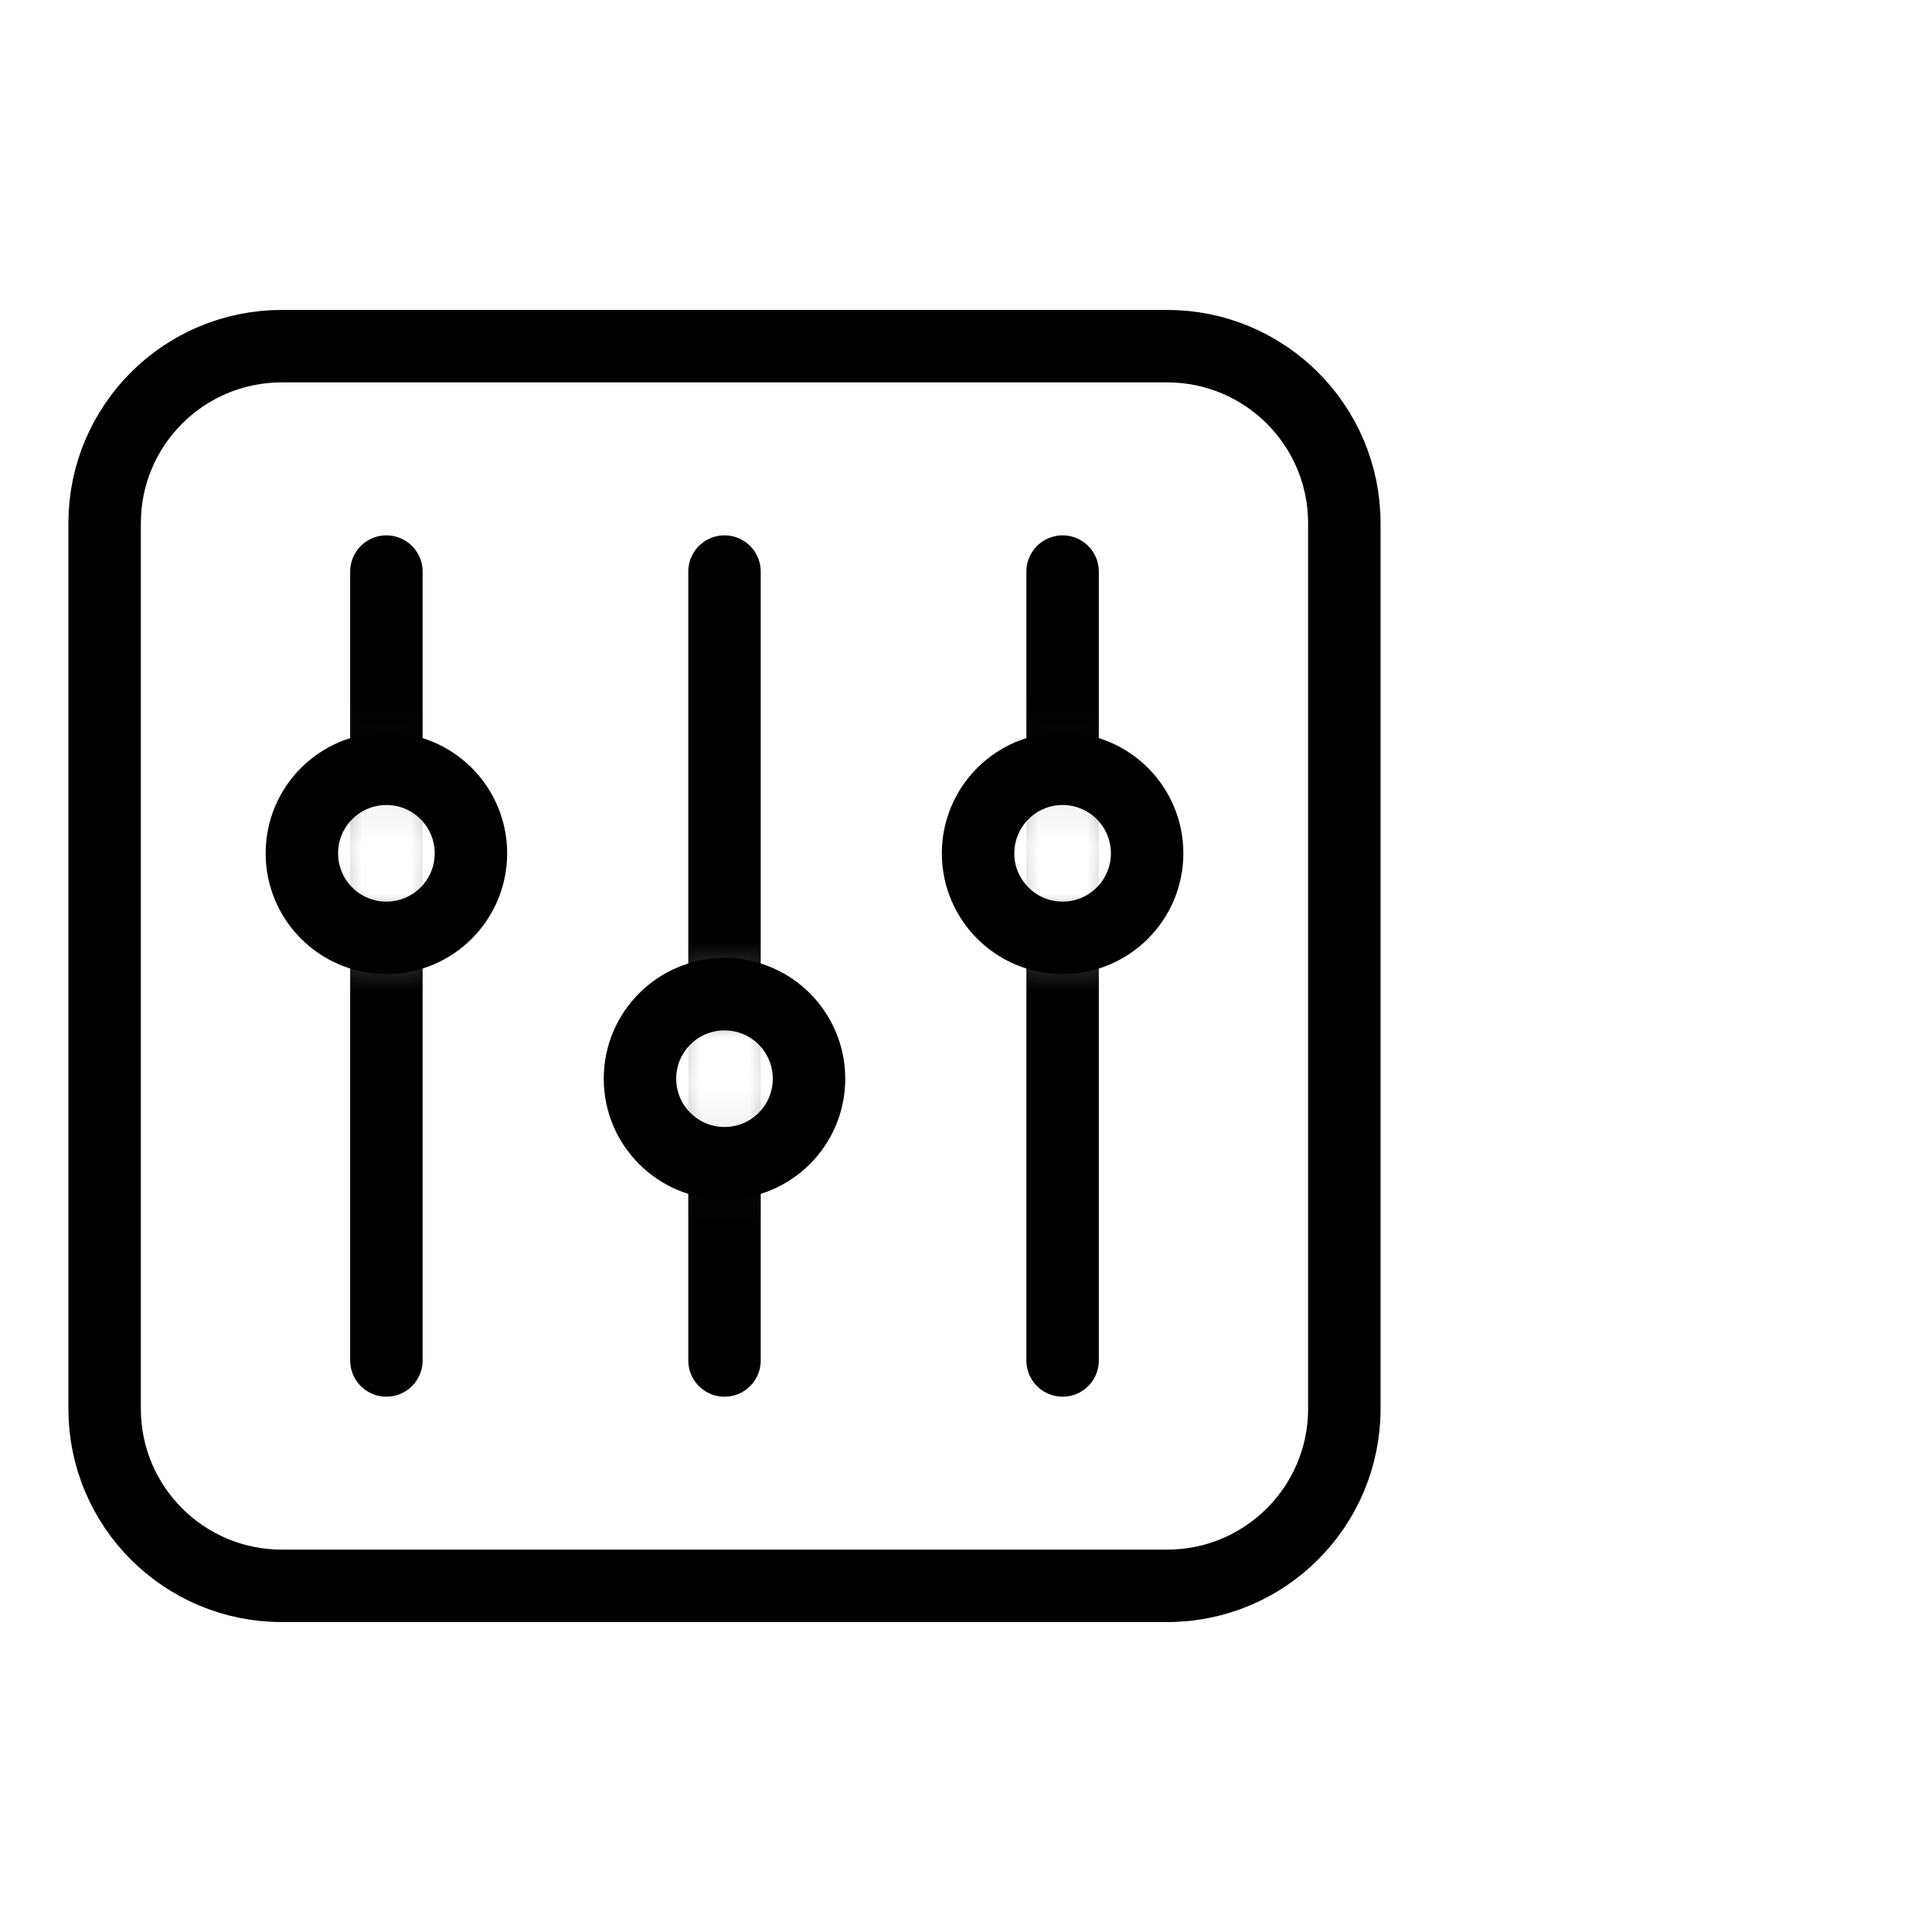
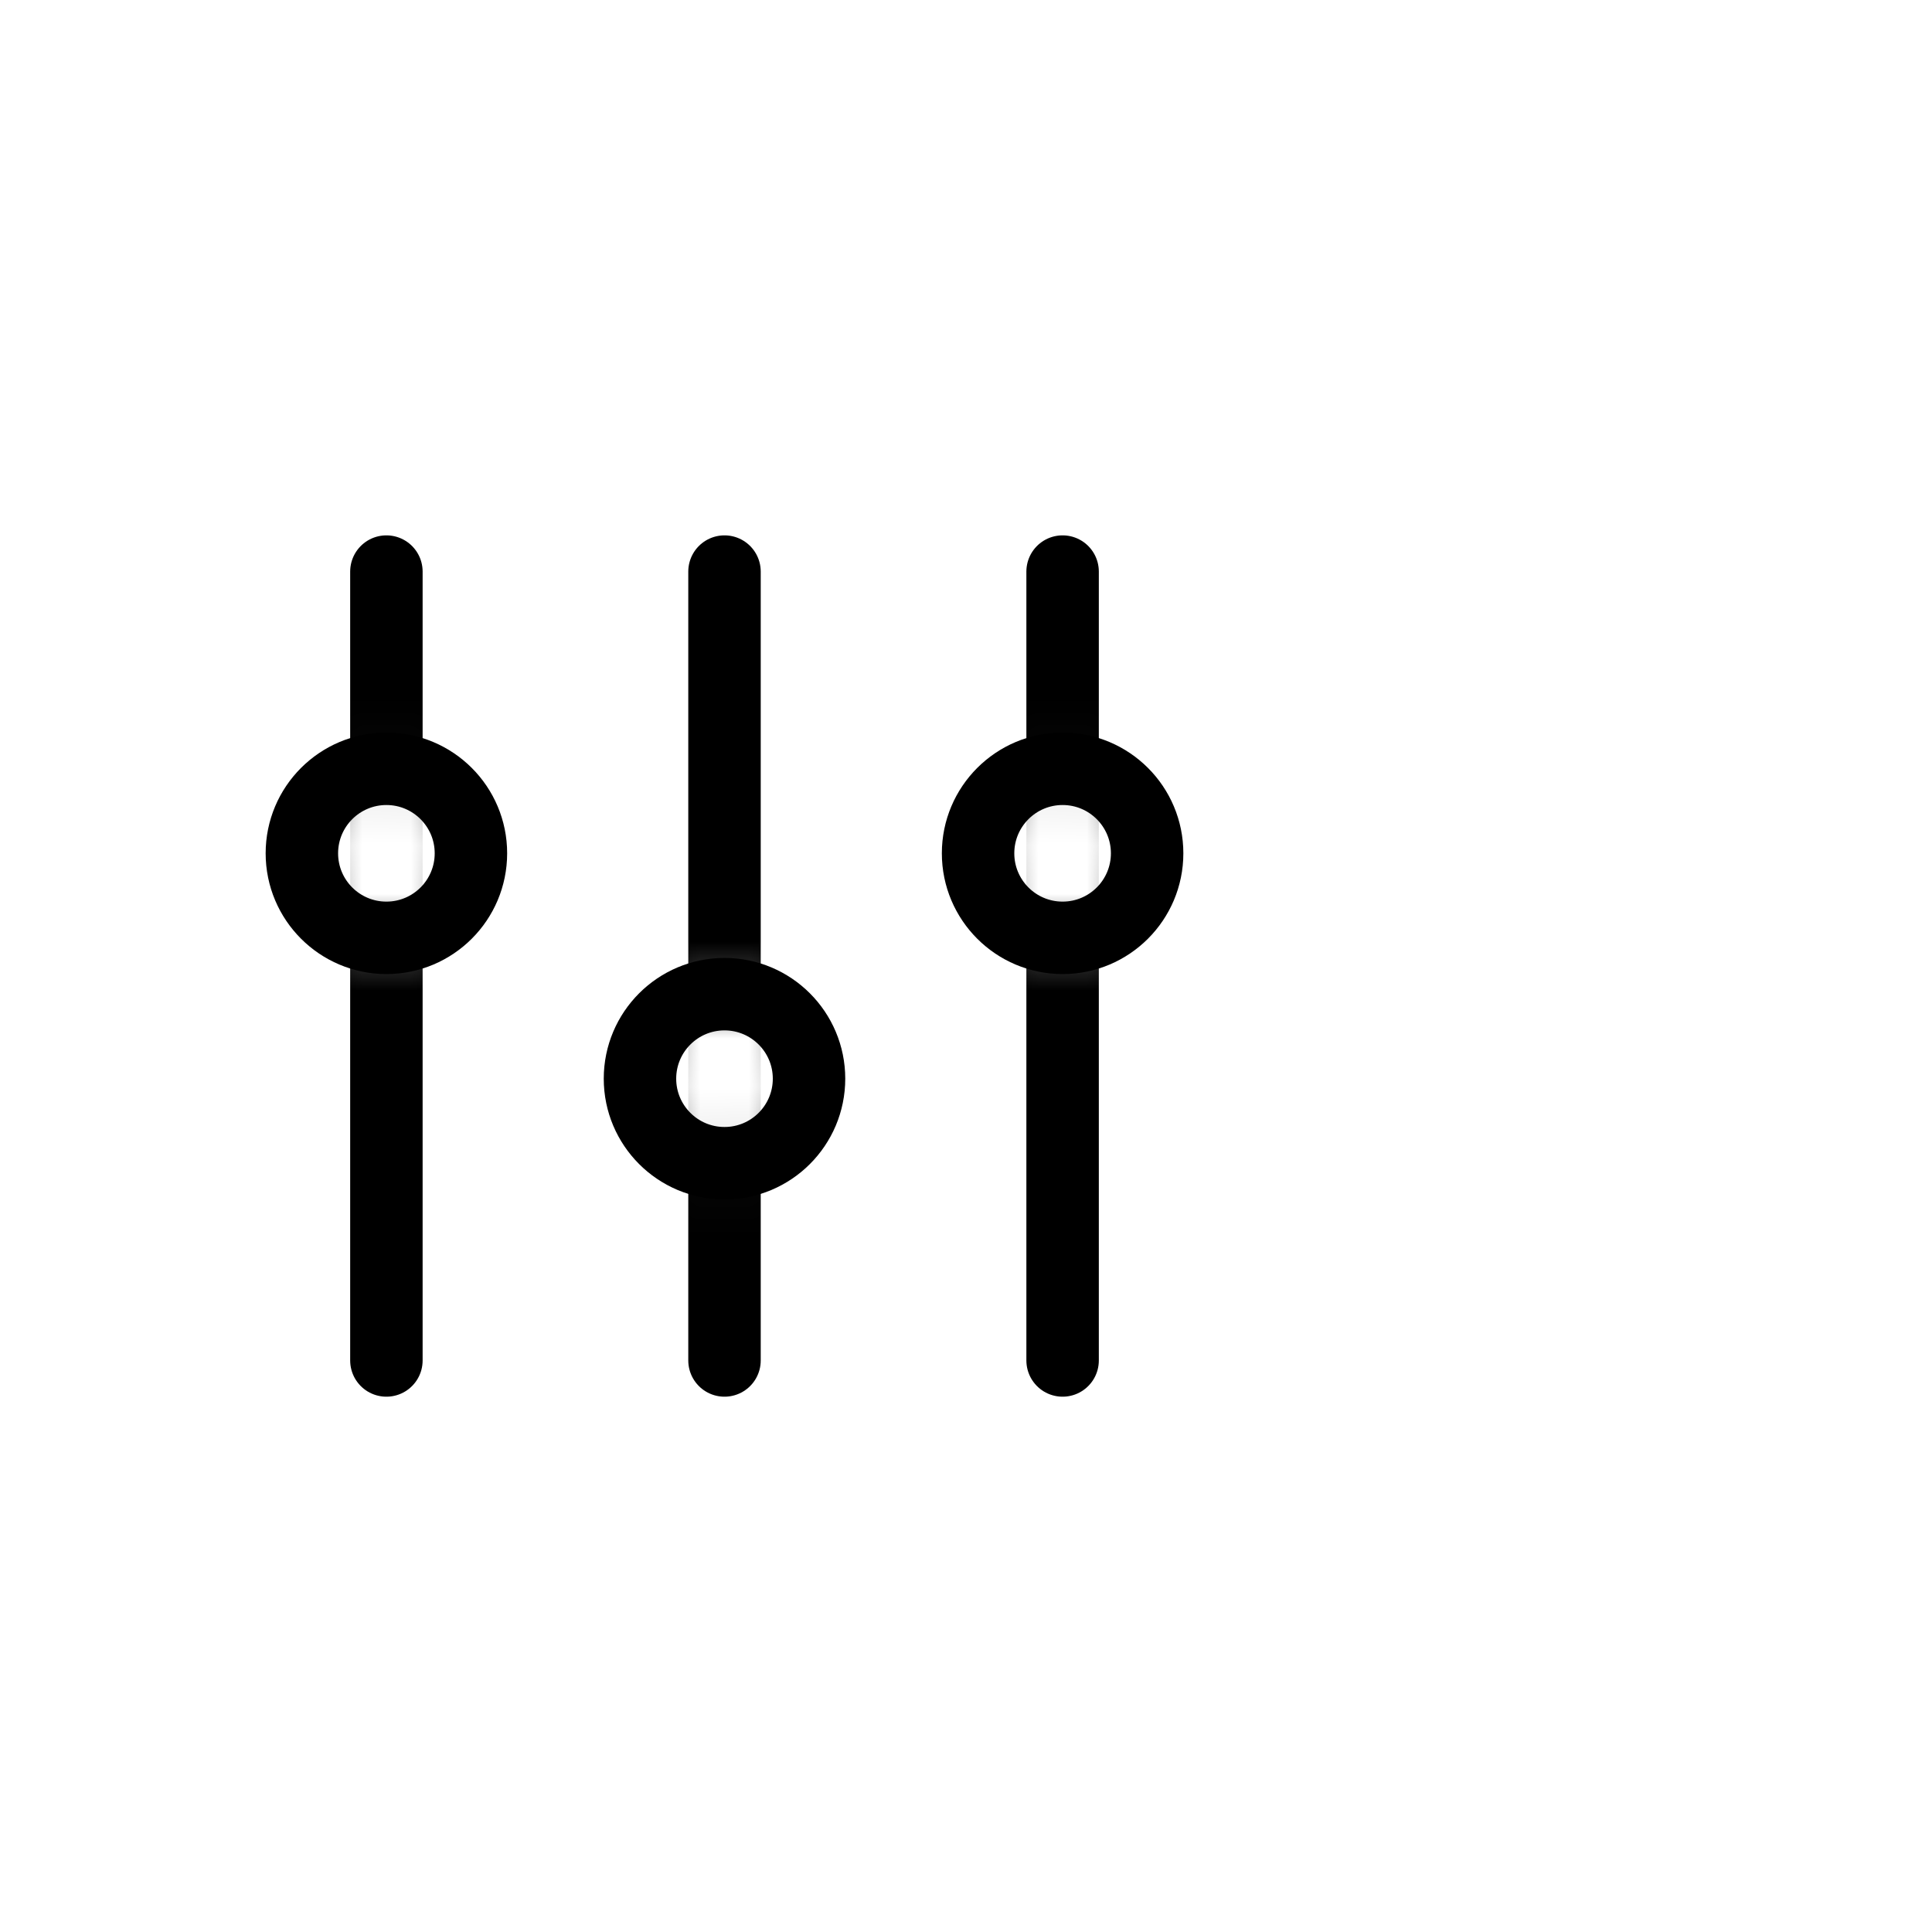
<svg xmlns="http://www.w3.org/2000/svg" viewBox="0 0 40 40" width="40" height="40" fill="none" customFrame="#000000">
  <defs>
    <filter id="pixso_custom_mask_type_luminance">
      <feColorMatrix type="matrix" values="1 0 0 0 0 0 1 0 0 0 0 0 1 0 0 0 0 0 1 0 " />
    </filter>
  </defs>
  <mask id="mask_18" width="28" height="28" x="1" y="6" maskUnits="userSpaceOnUse">
    <g filter="url(#pixso_custom_mask_type_luminance)">
      <g id="mask-2">
        <g id="use">
          <path id="path-1" d="M29 6L29 34L1 34L1 6L29 6ZM15 20.583C14.034 20.583 13.25 21.367 13.25 22.333C13.25 23.3 14.034 24.083 15 24.083C15.966 24.083 16.75 23.3 16.75 22.333C16.75 21.367 15.966 20.583 15 20.583ZM8 15.917C7.034 15.917 6.25 16.7 6.25 17.667C6.25 18.633 7.034 19.417 8 19.417C8.966 19.417 9.75 18.633 9.75 17.667C9.75 16.7 8.966 15.917 8 15.917ZM22 15.917C21.034 15.917 20.25 16.7 20.25 17.667C20.25 18.633 21.034 19.417 22 19.417C22.966 19.417 23.75 18.633 23.75 17.667C23.75 16.7 22.966 15.917 22 15.917Z" fill="rgb(255,255,255)" fill-rule="nonzero" />
        </g>
      </g>
    </g>
  </mask>
  <g id="icon_mb_8">
-     <rect id="矩形 40" width="40" height="40" x="0" y="0" opacity="0" fill="rgb(196,196,196)" />
    <g id="组合 18605">
      <g id="icon_8">
-         <rect id="bg" width="28" height="28" x="1" y="6" opacity="0" />
        <path id="path1" d="M1.878 19.989C1.878 17.939 1.871 15.888 1.878 13.838C1.874 12.846 1.996 11.857 2.241 10.896C2.778 8.86 4.104 7.653 6.137 7.184C7.156 6.964 8.198 6.861 9.24 6.877C13.172 6.877 17.105 6.877 21.038 6.877C22.031 6.87 23.021 6.984 23.987 7.215C26.082 7.728 27.339 9.054 27.818 11.142C28.033 12.128 28.136 13.136 28.124 14.146C28.124 18.12 28.124 22.095 28.124 26.07C28.13 27.054 28.016 28.034 27.787 28.991C27.274 31.086 25.941 32.337 23.854 32.816C22.834 33.035 21.793 33.139 20.751 33.124C16.835 33.124 12.92 33.124 9.005 33.124C8.004 33.132 7.006 33.02 6.031 32.79C3.928 32.278 2.665 30.945 2.187 28.847C1.943 27.781 1.878 26.712 1.878 25.633C1.878 23.752 1.878 21.871 1.878 19.989Z" fill="rgb(255,255,255)" fill-opacity="0" fill-rule="nonzero" />
        <path id="path1" d="M1.878 13.838C1.874 12.846 1.996 11.857 2.241 10.896C2.778 8.86 4.104 7.653 6.137 7.184C7.156 6.964 8.198 6.861 9.24 6.877C13.172 6.877 17.105 6.877 21.038 6.877C22.031 6.87 23.021 6.984 23.987 7.215C26.082 7.728 27.339 9.054 27.818 11.142C28.033 12.128 28.136 13.136 28.124 14.146C28.124 18.12 28.124 22.095 28.124 26.07C28.13 27.054 28.016 28.034 27.787 28.991C27.274 31.086 25.941 32.337 23.854 32.816C22.834 33.035 21.793 33.139 20.751 33.124C16.835 33.124 12.92 33.124 9.005 33.124C8.004 33.132 7.006 33.02 6.031 32.79C3.928 32.278 2.665 30.945 2.187 28.847C1.943 27.781 1.878 26.712 1.878 25.633C1.878 23.752 1.878 21.871 1.878 19.989C1.878 17.939 1.871 15.888 1.878 13.838Z" fill-rule="nonzero" stroke="rgb(255,255,255)" stroke-opacity="0" stroke-width="1.5" />
-         <path id="path2" d="M1.878 19.989C1.878 17.939 1.871 15.888 1.878 13.838C1.874 12.846 1.996 11.857 2.241 10.896C2.778 8.86 4.104 7.653 6.137 7.184C7.156 6.964 8.198 6.861 9.24 6.877C13.172 6.877 17.105 6.877 21.038 6.877C22.031 6.87 23.021 6.984 23.987 7.215C26.082 7.728 27.339 9.054 27.818 11.142C28.033 12.128 28.136 13.136 28.124 14.146C28.124 18.12 28.124 22.095 28.124 26.07C28.13 27.054 28.016 28.034 27.787 28.991C27.274 31.086 25.941 32.337 23.854 32.816C22.834 33.035 21.793 33.139 20.751 33.124C16.835 33.124 12.92 33.124 9.005 33.124C8.004 33.132 7.006 33.02 6.031 32.79C3.928 32.278 2.665 30.945 2.187 28.847C1.943 27.781 1.878 26.712 1.878 25.633C1.878 23.752 1.878 21.871 1.878 19.989Z" opacity="0.2" fill="rgb(0,0,0)" fill-opacity="0" fill-rule="nonzero" />
        <path id="path2" d="M1.878 13.838C1.874 12.846 1.996 11.857 2.241 10.896C2.778 8.86 4.104 7.653 6.137 7.184C7.156 6.964 8.198 6.861 9.24 6.877C13.172 6.877 17.105 6.877 21.038 6.877C22.031 6.87 23.021 6.984 23.987 7.215C26.082 7.728 27.339 9.054 27.818 11.142C28.033 12.128 28.136 13.136 28.124 14.146C28.124 18.12 28.124 22.095 28.124 26.07C28.13 27.054 28.016 28.034 27.787 28.991C27.274 31.086 25.941 32.337 23.854 32.816C22.834 33.035 21.793 33.139 20.751 33.124C16.835 33.124 12.92 33.124 9.005 33.124C8.004 33.132 7.006 33.02 6.031 32.79C3.928 32.278 2.665 30.945 2.187 28.847C1.943 27.781 1.878 26.712 1.878 25.633C1.878 23.752 1.878 21.871 1.878 19.989C1.878 17.939 1.871 15.888 1.878 13.838Z" opacity="0.2" fill-rule="nonzero" stroke="rgb(255,255,255)" stroke-opacity="0" stroke-width="1.5" />
        <circle id="path3" cx="15" cy="20" r="14" fill="rgb(255,255,255)" fill-opacity="0" />
        <circle id="path3" cx="15" cy="20" r="14" stroke="rgb(0,0,0)" stroke-opacity="0" stroke-width="1.5" />
        <path id="path4" d="M5.833 7.167L24.166 7.167C26.191 7.167 27.833 8.808 27.833 10.833L27.833 29.166C27.833 31.192 26.191 32.833 24.166 32.833L5.833 32.833C3.808 32.833 2.166 31.192 2.166 29.166L2.166 10.833C2.166 8.808 3.808 7.167 5.833 7.167Z" fill="rgb(255,255,255)" fill-opacity="0" fill-rule="evenodd" />
-         <path id="path4" d="M24.166 7.167C26.191 7.167 27.833 8.808 27.833 10.833L27.833 29.166C27.833 31.192 26.191 32.833 24.166 32.833L5.833 32.833C3.808 32.833 2.166 31.192 2.166 29.166L2.166 10.833C2.166 8.808 3.808 7.167 5.833 7.167L24.166 7.167Z" fill-rule="evenodd" stroke="rgb(0,0,0)" stroke-linecap="round" stroke-linejoin="round" stroke-width="1.5" />
-         <circle id="path5" cx="8" cy="17.667" r="1.75" fill="rgb(255,255,255)" fill-opacity="0" />
        <circle id="path5" cx="8" cy="17.667" r="1.75" stroke="rgb(0,0,0)" stroke-linecap="round" stroke-linejoin="round" stroke-width="1.5" />
        <circle id="path6" cx="22" cy="17.667" r="1.75" fill="rgb(255,255,255)" fill-opacity="0" />
        <circle id="path6" cx="22" cy="17.667" r="1.75" stroke="rgb(0,0,0)" stroke-linecap="round" stroke-linejoin="round" stroke-width="1.5" />
        <circle id="path7" cx="15" cy="22.333" r="1.75" fill="rgb(255,255,255)" fill-opacity="0" />
        <circle id="path7" cx="15" cy="22.333" r="1.75" stroke="rgb(0,0,0)" stroke-linecap="round" stroke-linejoin="round" stroke-width="1.5" />
        <g id="path8" />
        <g id="mask" mask="url(#mask_18)">
          <path id="path9" d="M8 11.834L8 28.167M15 11.834L15 28.167M22 11.834L22 28.167" stroke="rgb(0,0,0)" stroke-linecap="round" stroke-linejoin="round" stroke-width="1.5" />
        </g>
      </g>
    </g>
  </g>
</svg>